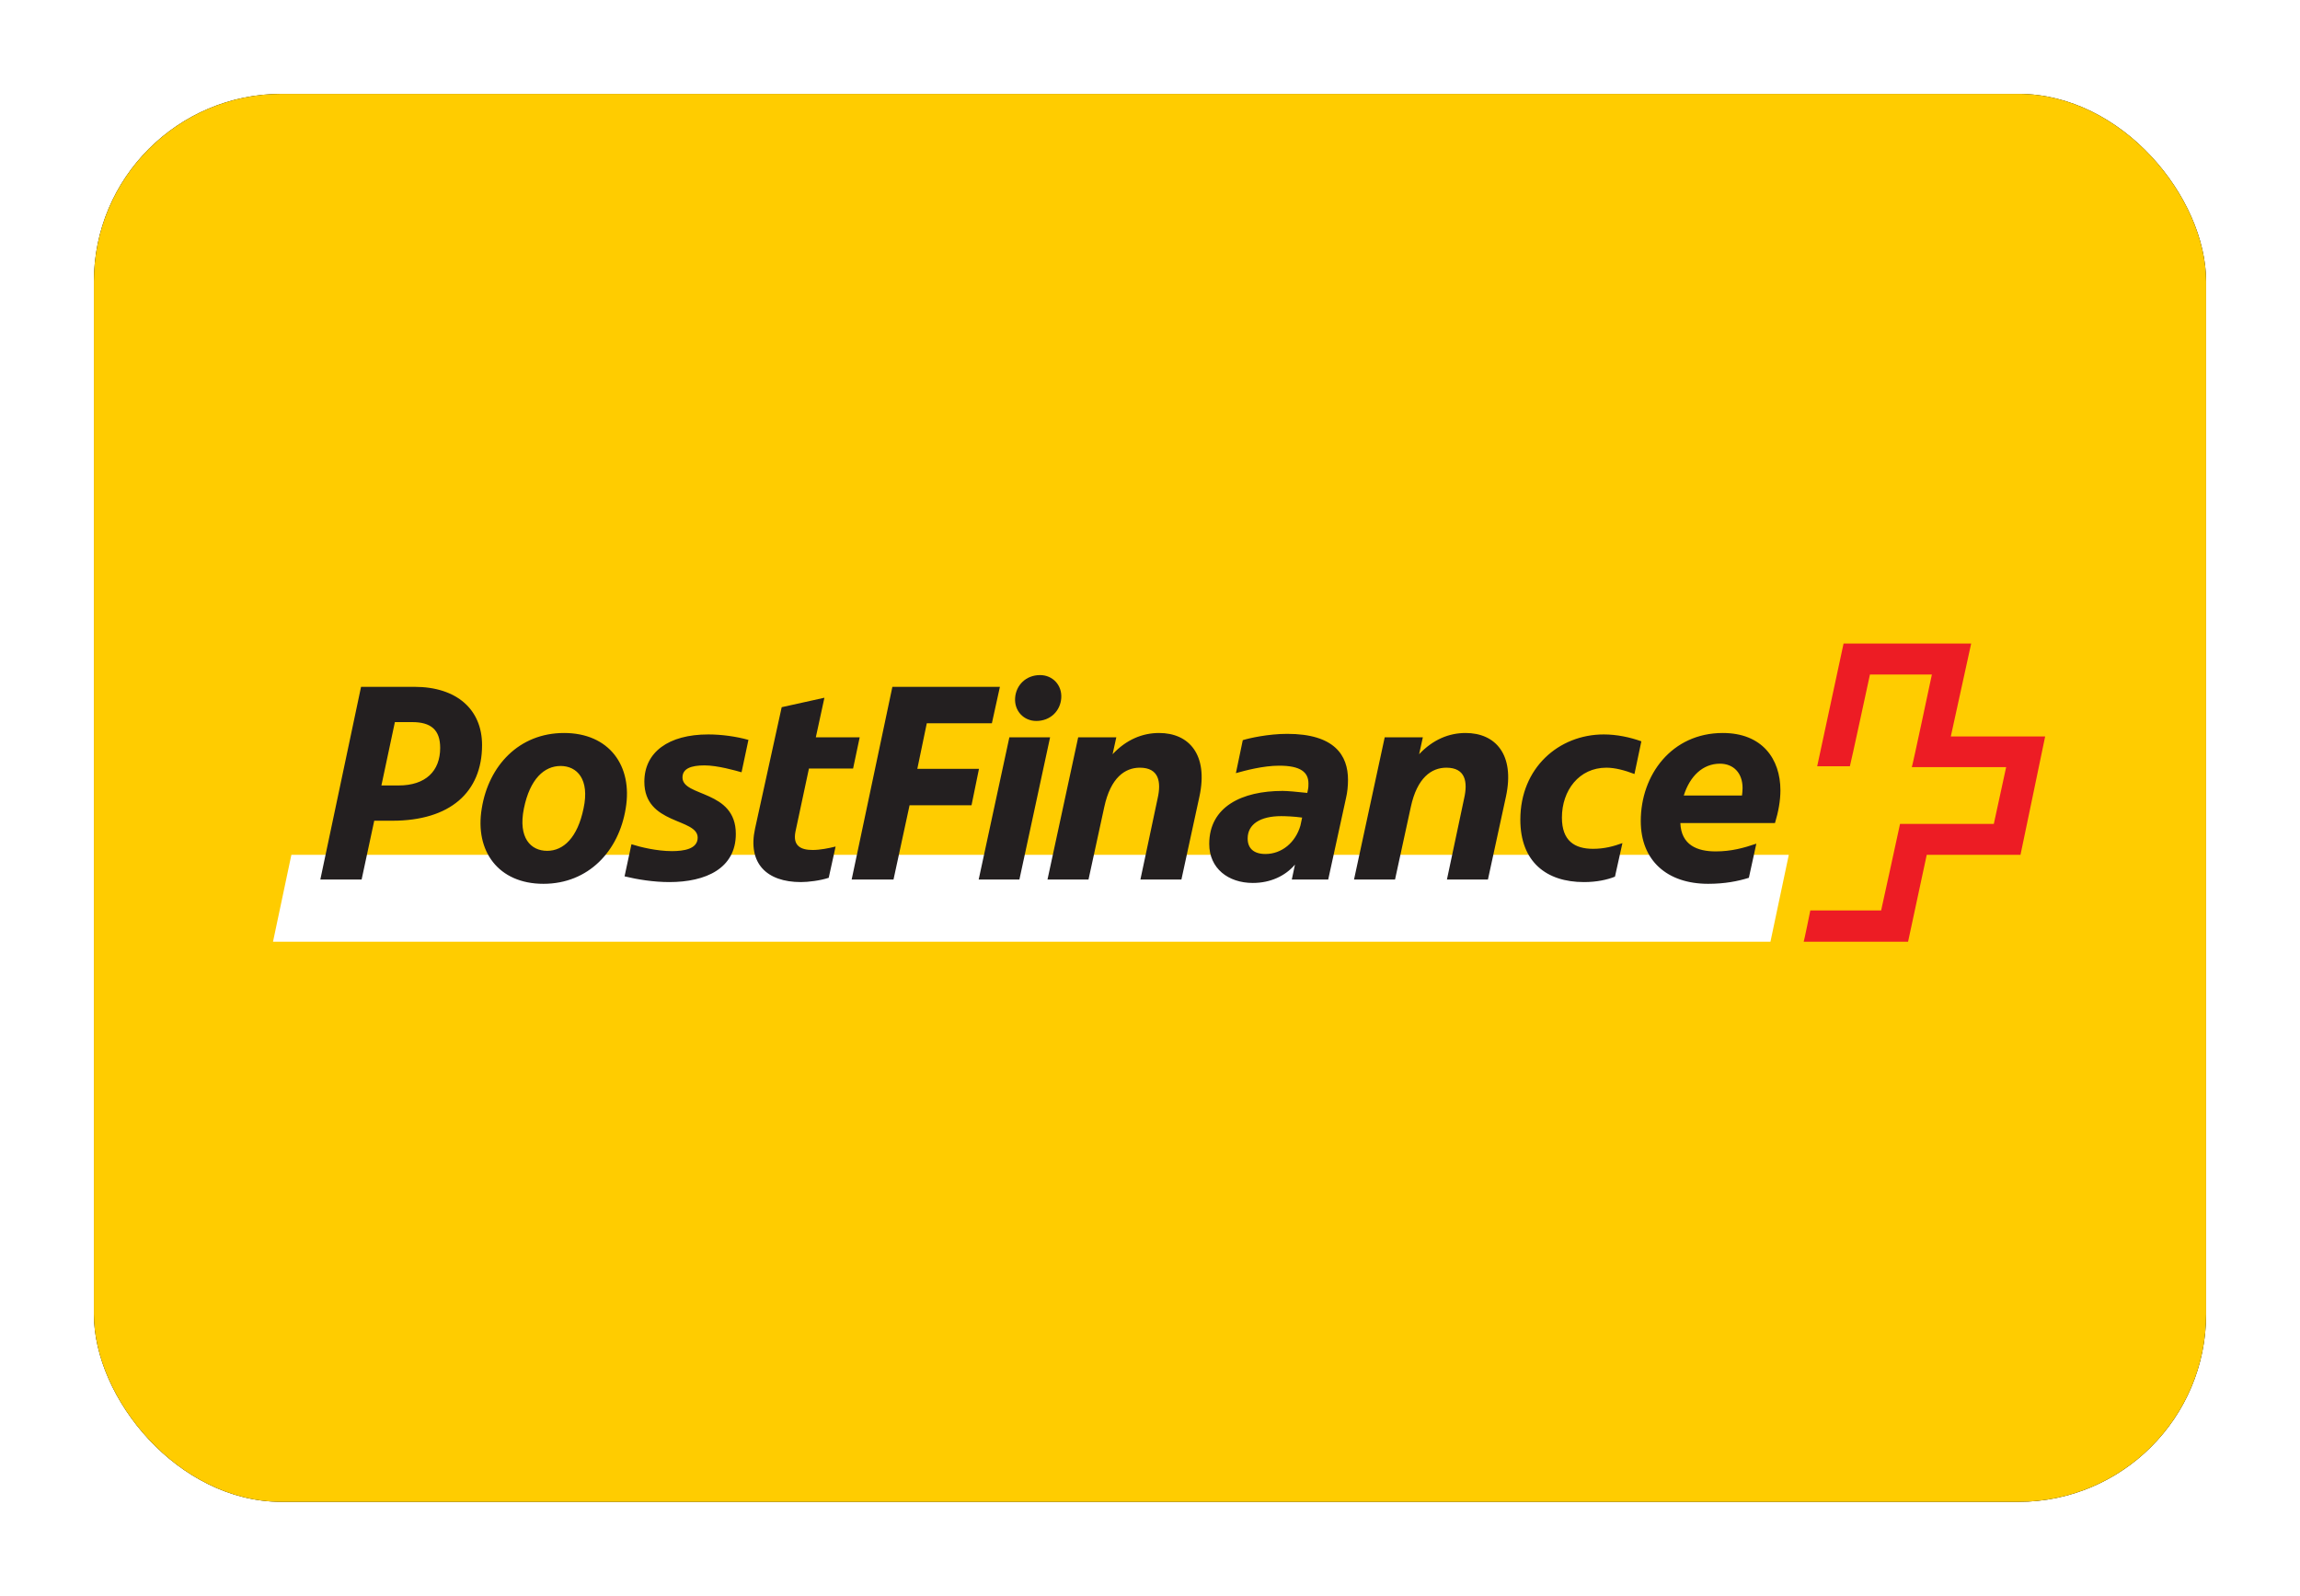
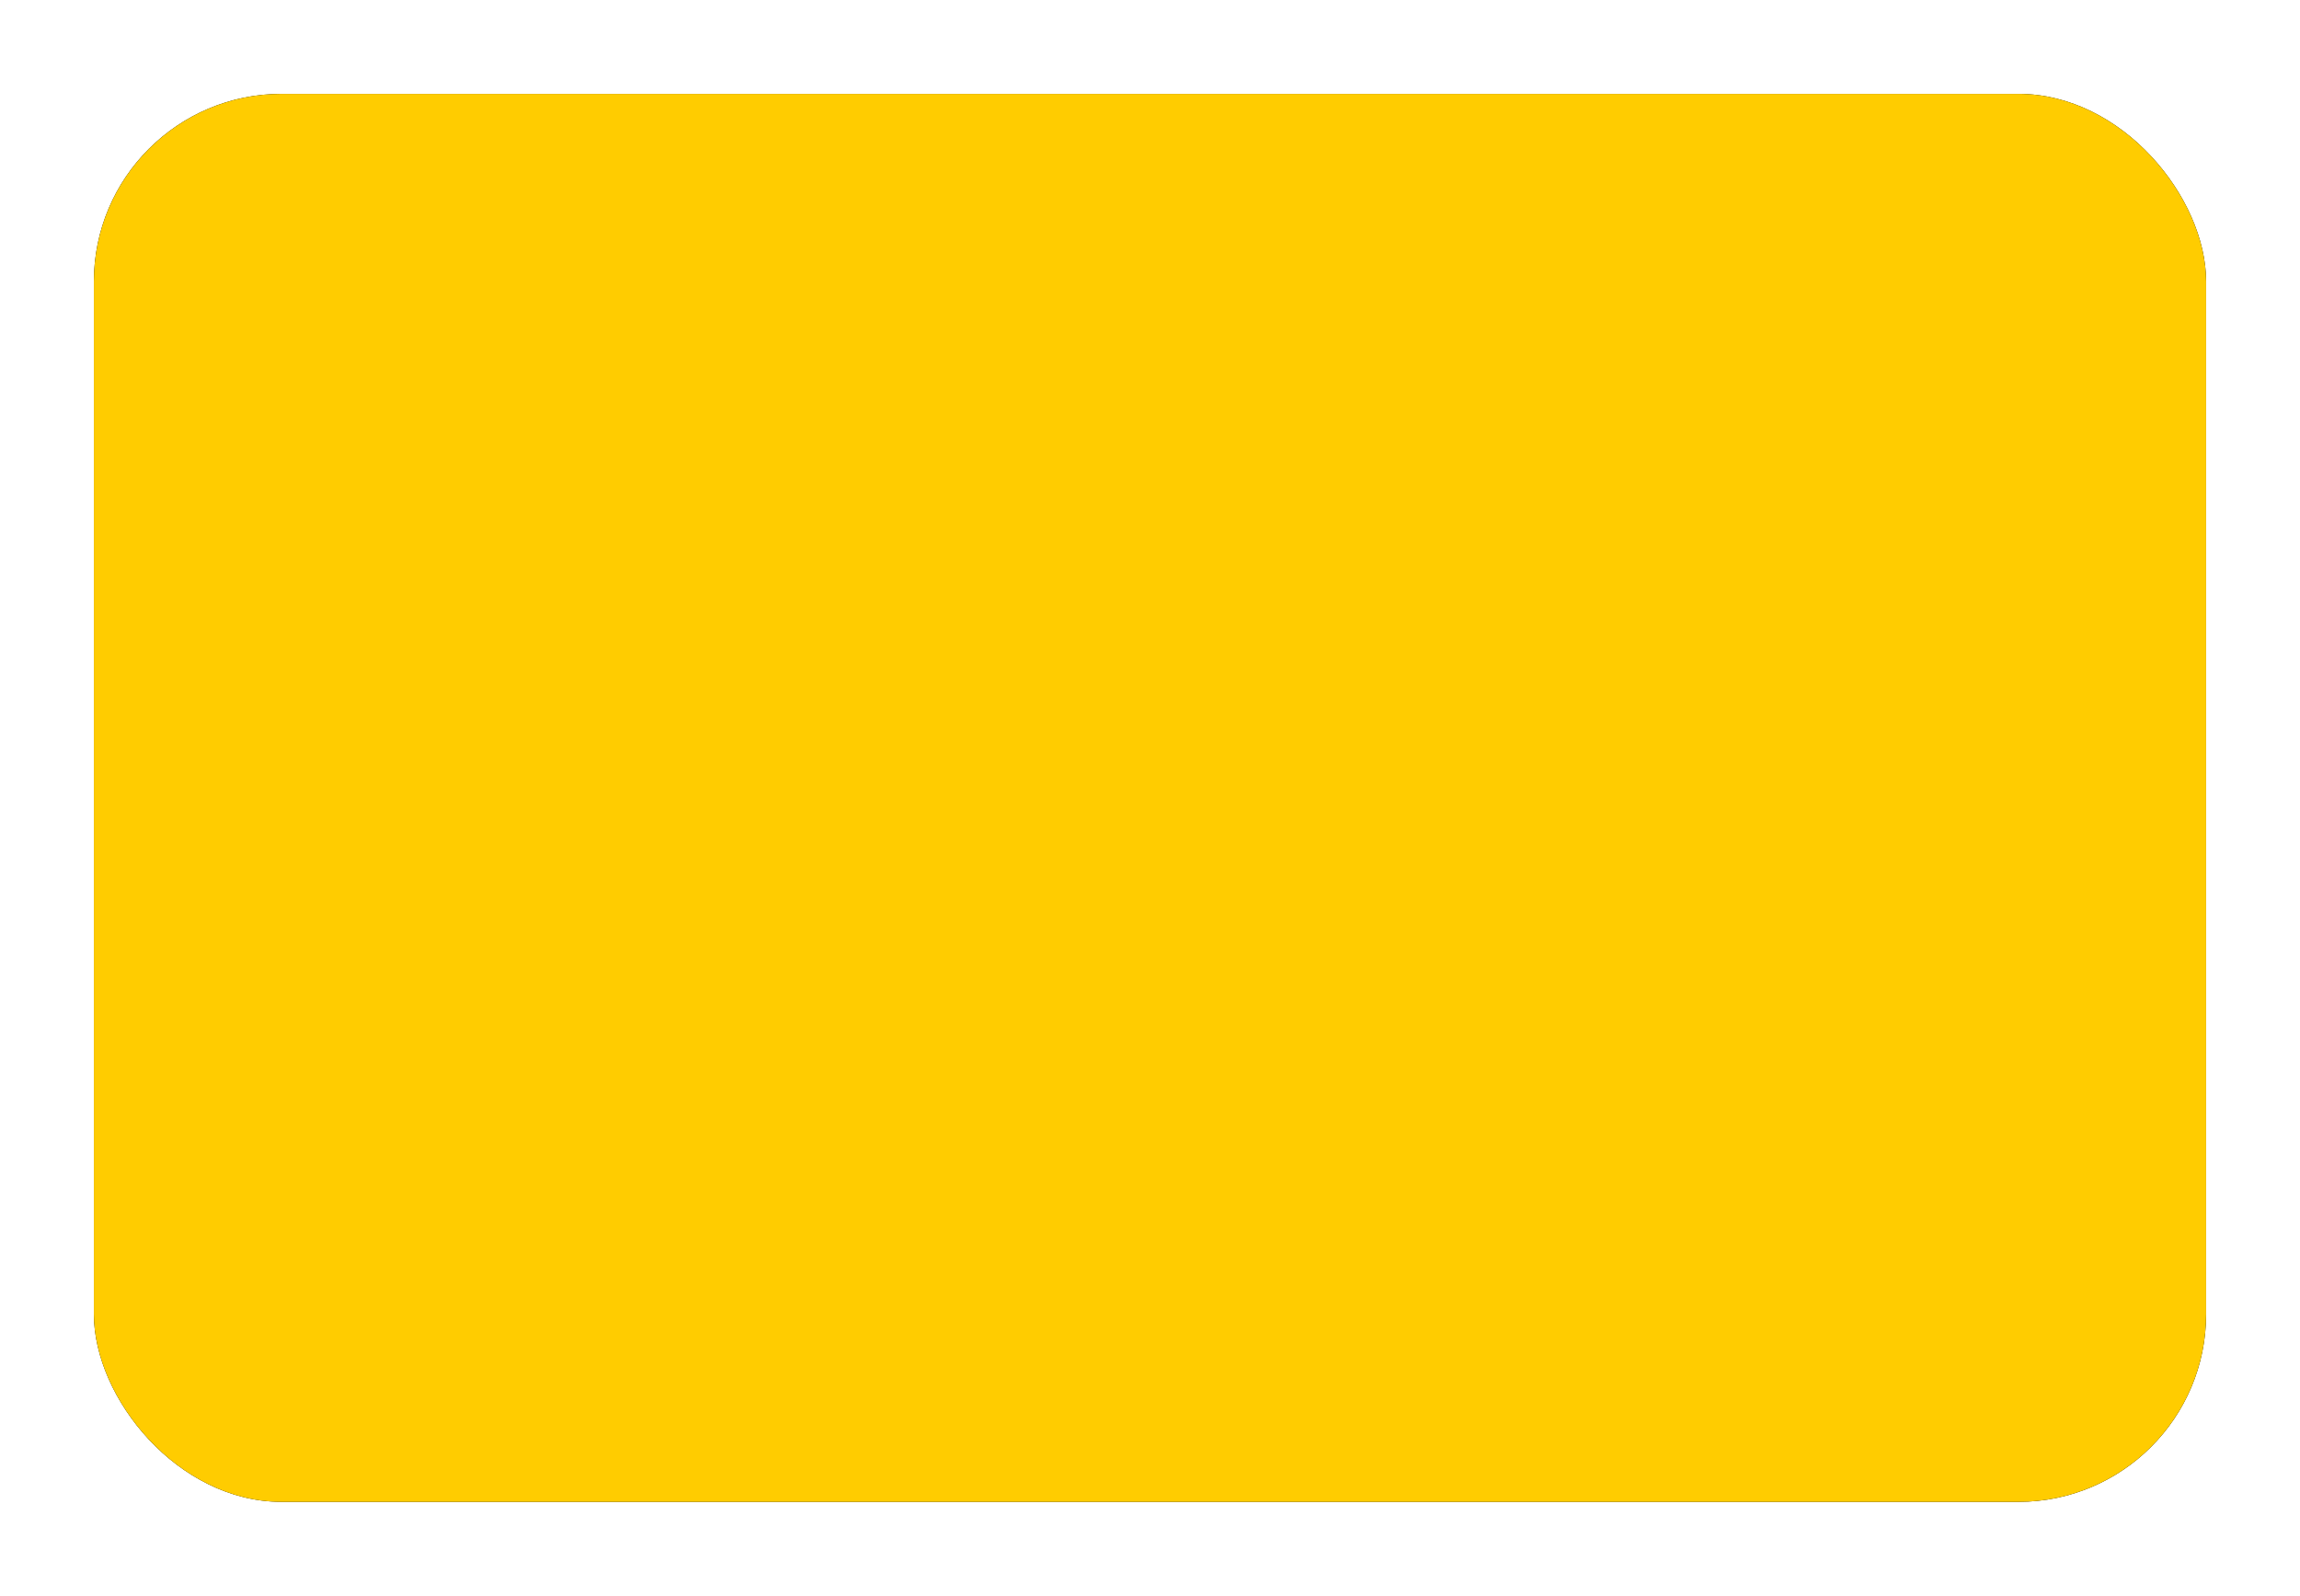
<svg xmlns="http://www.w3.org/2000/svg" xmlns:xlink="http://www.w3.org/1999/xlink" width="980px" height="680px" viewBox="0 0 980 680" version="1.1">
  <title>CH Postfinance</title>
  <defs>
    <rect id="path-1" x="0" y="0" width="900" height="600" rx="80" />
    <filter x="-6.7%" y="-10.0%" width="113.3%" height="120.0%" filterUnits="objectBoundingBox" id="filter-2">
      <feMorphology radius="2.5" operator="dilate" in="SourceAlpha" result="shadowSpreadOuter1" />
      <feOffset dx="0" dy="0" in="shadowSpreadOuter1" result="shadowOffsetOuter1" />
      <feGaussianBlur stdDeviation="17.5" in="shadowOffsetOuter1" result="shadowBlurOuter1" />
      <feColorMatrix values="0 0 0 0 0   0 0 0 0 0   0 0 0 0 0  0 0 0 0.5 0" type="matrix" in="shadowBlurOuter1" />
    </filter>
  </defs>
  <g id="CH-Postfinance" stroke="none" stroke-width="1" fill="none" fill-rule="evenodd">
    <g transform="translate(40, 40)">
      <g id="Rectangle">
        <use fill="black" fill-opacity="1" filter="url(#filter-2)" xlink:href="#path-1" />
        <use fill="#FFCC00" fill-rule="evenodd" xlink:href="#path-1" />
      </g>
      <g id="Logo" transform="translate(76.326, 234.24)" fill-rule="nonzero">
        <g id="g10" transform="translate(377.544, 63.532) scale(-1, 1) rotate(-180) translate(-377.544, -63.532)translate(0, 0)">
          <g id="g12" transform="translate(-0, 0)">
            <g id="g16" transform="translate(0, 0)">
-               <polyline id="path24" fill="#FFFFFF" points="638.04 0 645.859 37.02 7.825 37.02 0 0 638.04 0" />
-               <path d="M714.889,87.476 C714.889,87.476 723.444,126.696 723.563,127.064 L669.195,127.064 C669.195,126.816 657.955,75.016 657.955,74.77 C658.073,74.77 671.886,74.77 671.886,74.77 C672.004,74.77 680.436,113.869 680.436,113.869 L706.823,113.869 C706.823,113.869 698.515,74.65 698.273,74.402 C698.515,74.402 738.468,74.402 738.468,74.402 L733.216,50.214 C733.216,50.214 693.387,50.214 693.258,50.214 C693.258,49.968 685.198,13.316 685.198,13.316 C685.198,13.316 655.264,13.316 655.022,13.316 C655.022,13.196 652.332,0.122 652.213,-5.68434189e-14 L696.68,-5.68434189e-14 C696.68,0.122 704.628,37.02 704.628,37.02 C704.628,37.02 744.333,37.02 744.58,37.02 C744.58,37.142 755.089,87.234 755.089,87.476 L714.889,87.476" id="path26" fill="#ED1C24" />
-               <path d="M616.506,75.867 C622.248,75.867 626.16,71.96 626.16,65.484 C626.16,64.387 626.036,63.409 625.917,62.31 L601.112,62.31 C603.679,70.492 609.172,75.867 616.506,75.867 Z M628.845,27.241 L632.025,41.781 C626.649,39.952 621.392,38.487 614.677,38.487 C606.853,38.487 600.014,41.171 599.648,50.581 L639.967,50.581 C641.43,55.349 642.286,60.109 642.286,64.506 C642.286,77.948 634.468,88.947 617.728,88.947 C595.979,88.947 582.785,71.102 582.785,51.433 C582.785,34.576 594.026,24.676 611.497,24.676 C618.583,24.676 624.201,25.78 628.845,27.241 L628.845,27.241 L628.845,27.241 Z M562.505,39.585 C554.563,39.585 549.187,43.004 549.187,52.9 C549.187,64.506 556.516,74.16 568.128,74.16 C571.792,74.16 575.946,73.061 580.1,71.47 L583.033,85.399 C578.265,87.108 572.642,88.331 567.025,88.331 C547.842,88.331 531.468,74.038 531.468,52.042 C531.468,33.962 542.591,25.414 558.593,25.414 C563.968,25.414 568.488,26.389 571.792,27.73 L574.967,42.029 C571.302,40.684 567.267,39.585 562.505,39.585 L562.505,39.585 L562.505,39.585 Z M478.081,26.511 L484.801,57.423 C487.487,69.883 493.6,74.16 499.951,74.16 C508.138,74.16 509.116,68.048 507.524,61.087 L500.193,26.511 L517.667,26.511 L525.361,61.942 C529.149,79.657 520.965,88.947 508.138,88.947 C501.048,88.947 494.209,86.135 488.342,79.903 L489.929,87.108 L473.682,87.108 L460.608,26.511 L478.081,26.511 L478.081,26.511 Z M415.284,43.982 C415.284,50.087 420.658,53.514 429.574,53.514 C431.289,53.514 435.07,53.387 438.496,52.9 L437.761,49.478 C435.68,42.275 429.822,37.382 422.861,37.382 C417.848,37.382 415.284,39.826 415.284,43.982 L415.284,43.982 Z M432.145,88.579 C424.08,88.579 415.893,86.744 413.207,85.889 L410.275,71.838 C414.178,72.935 421.877,75.016 428.723,75.016 C437.883,75.016 441.183,72.206 441.183,67.439 C441.183,66.587 441.183,65.606 440.941,64.633 L440.693,63.409 C436.296,63.897 432.145,64.26 430.184,64.26 C412.839,64.26 398.914,57.545 398.914,41.659 C398.914,31.276 406.975,25.044 417.48,25.044 C424.935,25.044 431.289,27.976 435.441,32.863 L434.095,26.511 L449.612,26.511 L457.189,61.206 C457.798,63.777 458.04,66.461 458.04,69.026 C458.04,79.415 452.302,88.579 432.145,88.579 L432.145,88.579 L432.145,88.579 Z M347.475,26.511 L354.193,57.423 C356.883,69.883 362.987,74.16 369.347,74.16 C377.534,74.16 378.509,68.048 376.925,61.087 L369.589,26.511 L387.06,26.511 L394.753,61.942 C398.542,79.657 390.36,88.947 377.534,88.947 C370.438,88.947 363.596,86.135 357.735,79.903 L359.321,87.108 L343.074,87.108 L330,26.511 L347.475,26.511 L347.475,26.511 Z M316.199,103.849 C315.827,98.353 319.863,94.075 325.237,94.075 C331.223,94.075 335.501,98.353 335.862,103.849 C336.232,109.345 332.201,113.623 326.824,113.623 C320.84,113.623 316.563,109.345 316.199,103.849 L316.199,103.849 Z M313.751,87.108 L300.679,26.511 L318.03,26.511 L331.104,87.108 L313.751,87.108 Z M264.388,26.511 L271.23,58.155 L297.625,58.155 L300.805,73.671 L274.532,73.671 L278.567,93.098 L306.302,93.098 L309.721,108.616 L263.907,108.616 L246.556,26.511 L264.388,26.511 Z M247.164,73.792 L249.976,87.108 L231.286,87.108 L234.947,103.969 L216.741,99.94 L205.378,48.139 C202.207,33.473 210.265,25.414 224.925,25.414 C227.986,25.414 233.112,26.021 236.782,27.241 L239.714,40.562 C236.782,39.826 233.112,39.095 229.941,39.095 C224.925,39.095 221.384,40.804 222.609,46.916 L228.353,73.792 L247.164,73.792 Z M180.944,44.349 C180.944,39.459 174.96,38.607 169.951,38.607 C163.595,38.607 156.512,40.314 152.729,41.539 L149.79,27.856 C155.29,26.511 162.254,25.414 168.85,25.414 C184.485,25.414 197.198,31.276 197.198,45.937 C197.198,64.874 174.472,61.574 174.472,70.003 C174.472,73.792 178.138,75.138 183.876,75.138 C189.372,75.138 197.078,72.935 199.64,72.206 L202.572,86.008 C197.32,87.476 191.088,88.331 185.465,88.331 C168.486,88.331 158.224,80.754 158.224,68.17 C158.224,49.726 180.944,52.778 180.944,44.349 L180.944,44.349 L180.944,44.349 Z M115.214,24.676 C134.398,24.676 147.348,38.607 150.28,56.81 C153.336,75.016 143.196,88.947 124.011,88.947 C104.831,88.947 91.879,75.016 88.947,56.81 C85.893,38.607 96.034,24.676 115.214,24.676 L115.214,24.676 L115.214,24.676 Z M116.807,38.727 C109.84,38.727 104.343,44.226 106.905,56.81 C109.47,69.393 115.582,74.89 122.545,74.89 C129.511,74.89 135.01,69.274 132.319,56.81 C129.753,44.349 123.769,38.727 116.807,38.727 L116.807,38.727 Z M43.13,51.559 L50.83,51.559 C75.388,51.559 89.073,63.651 89.073,83.812 C89.073,98.841 78.435,108.616 60.233,108.616 L37.514,108.616 L20.163,26.511 L37.756,26.511 L43.13,51.559 L43.13,51.559 Z M46.185,66.587 L51.927,93.586 L59.258,93.586 C67.323,93.586 71.228,90.286 71.228,82.589 C71.228,72.693 65.001,66.587 53.52,66.587 L46.185,66.587" id="path28" fill="#231F20" />
-             </g>
+               </g>
          </g>
        </g>
      </g>
    </g>
  </g>
</svg>